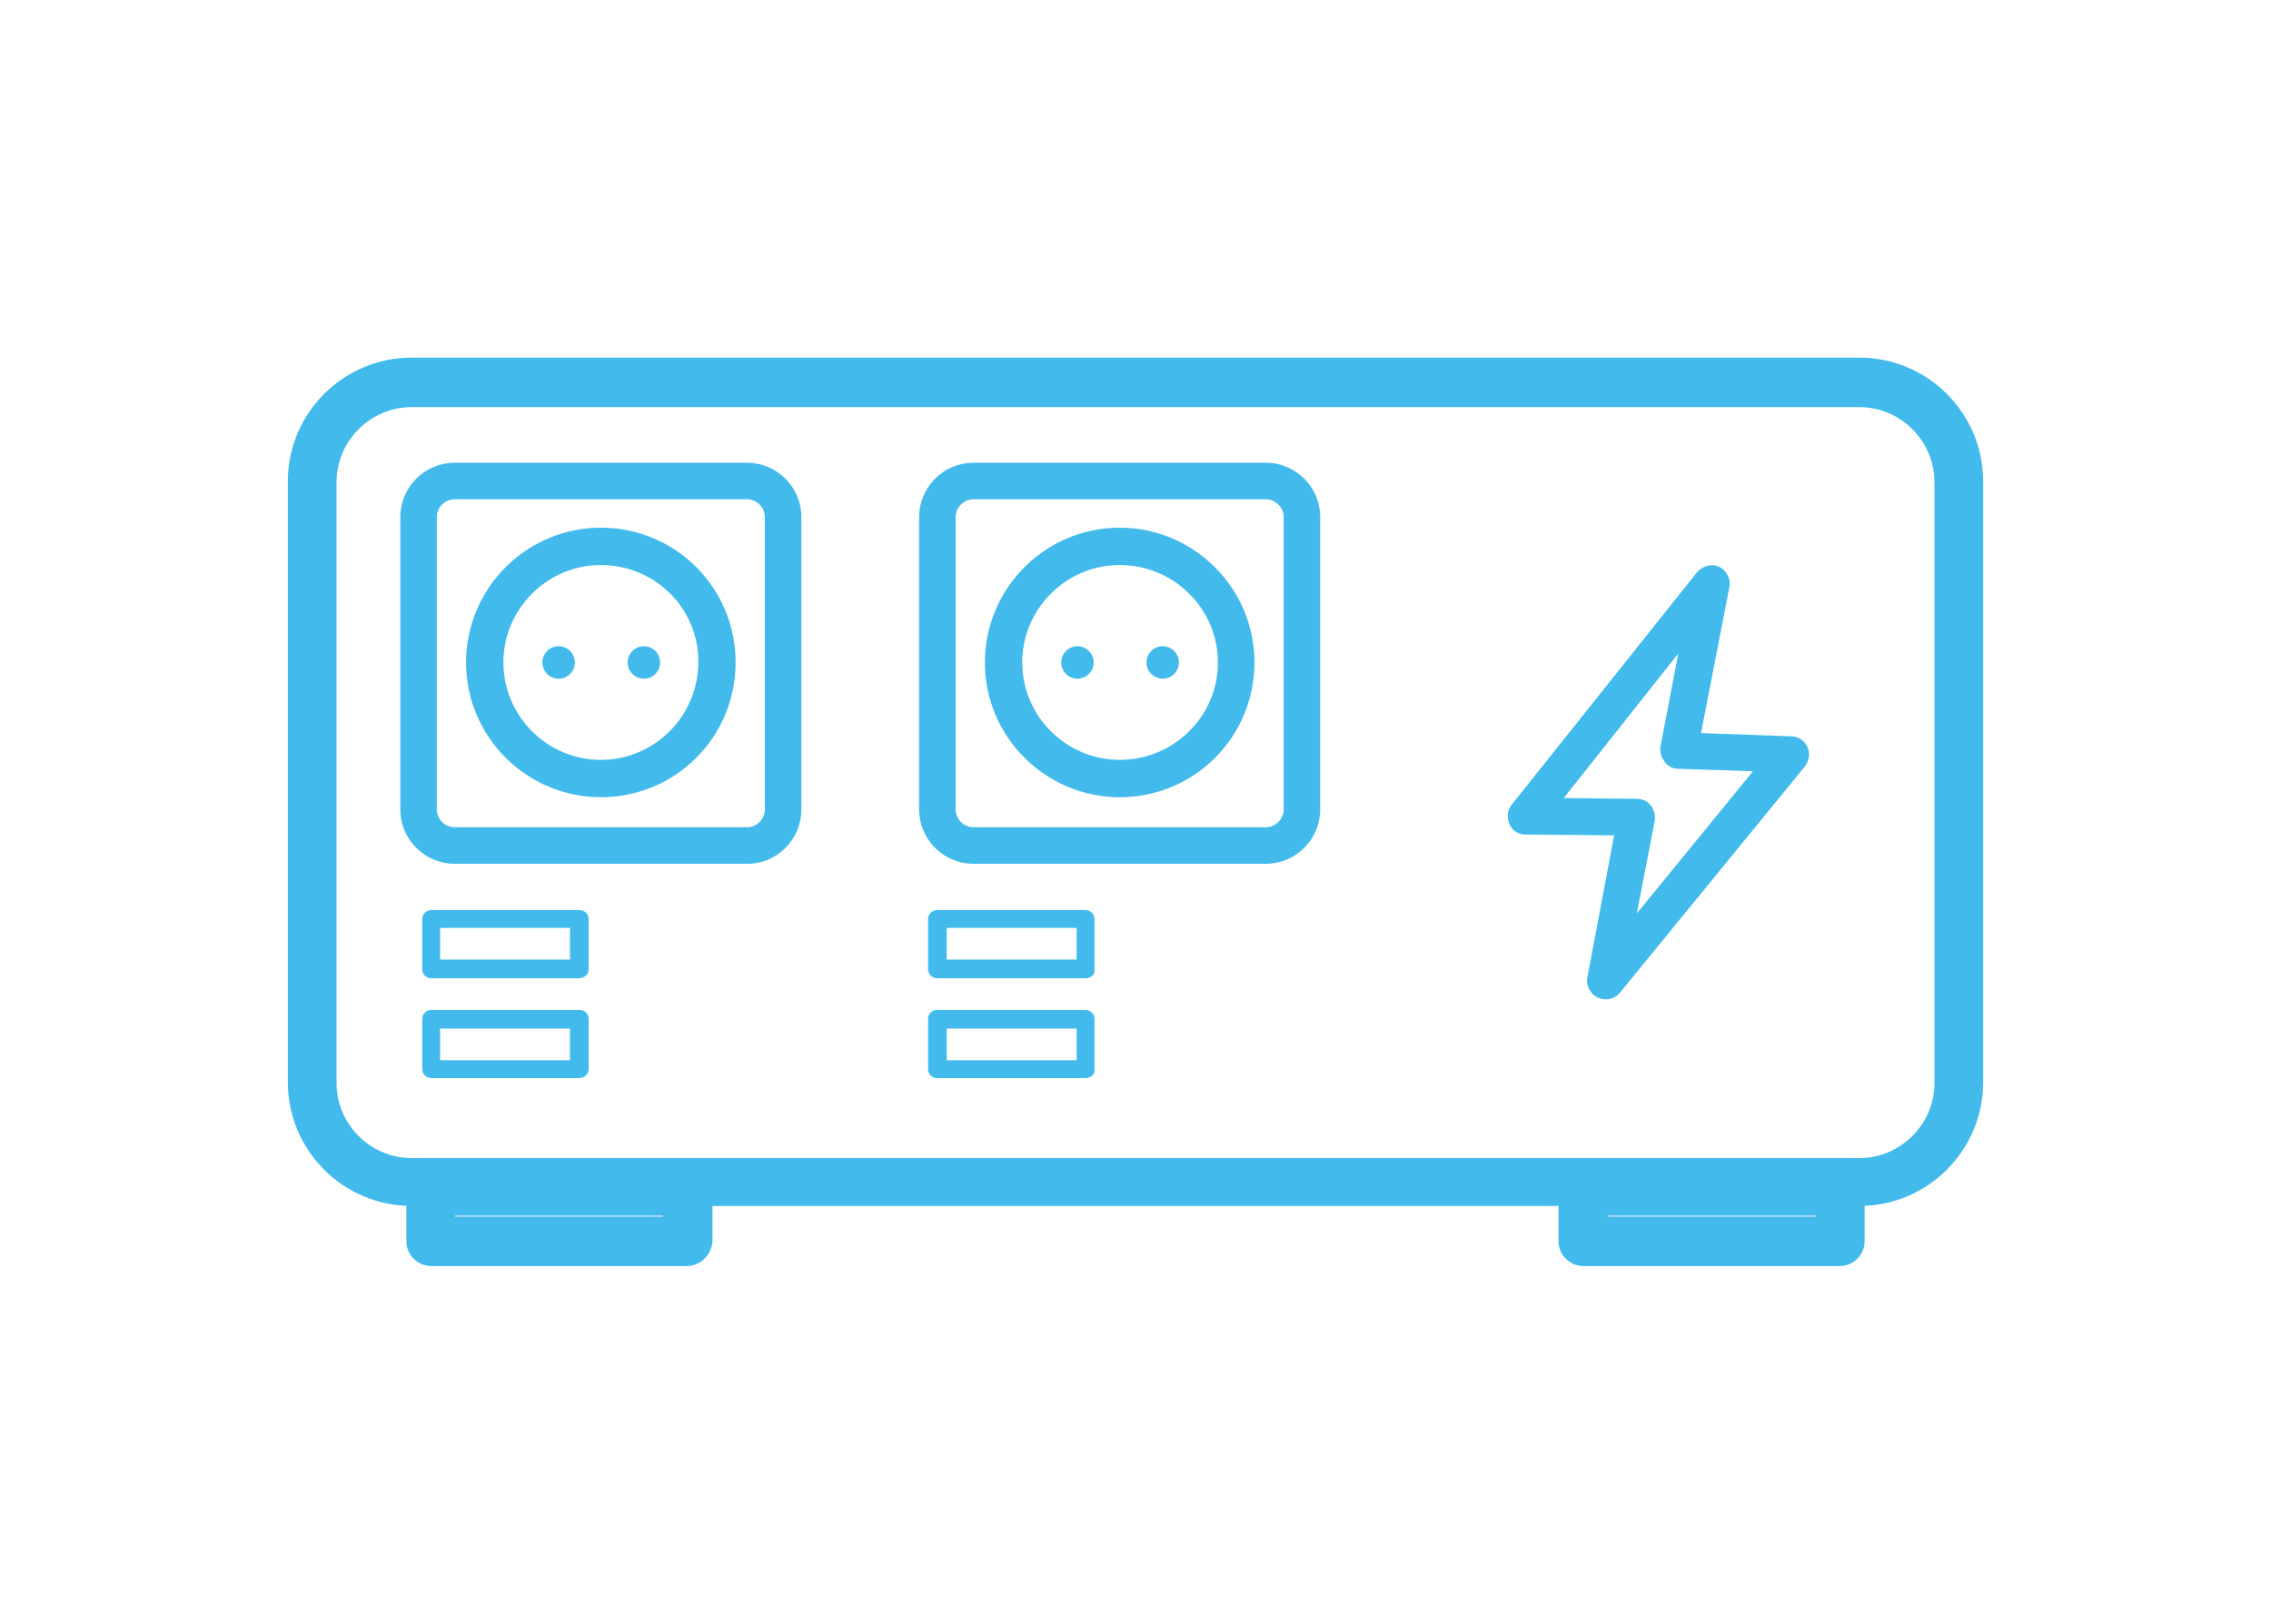
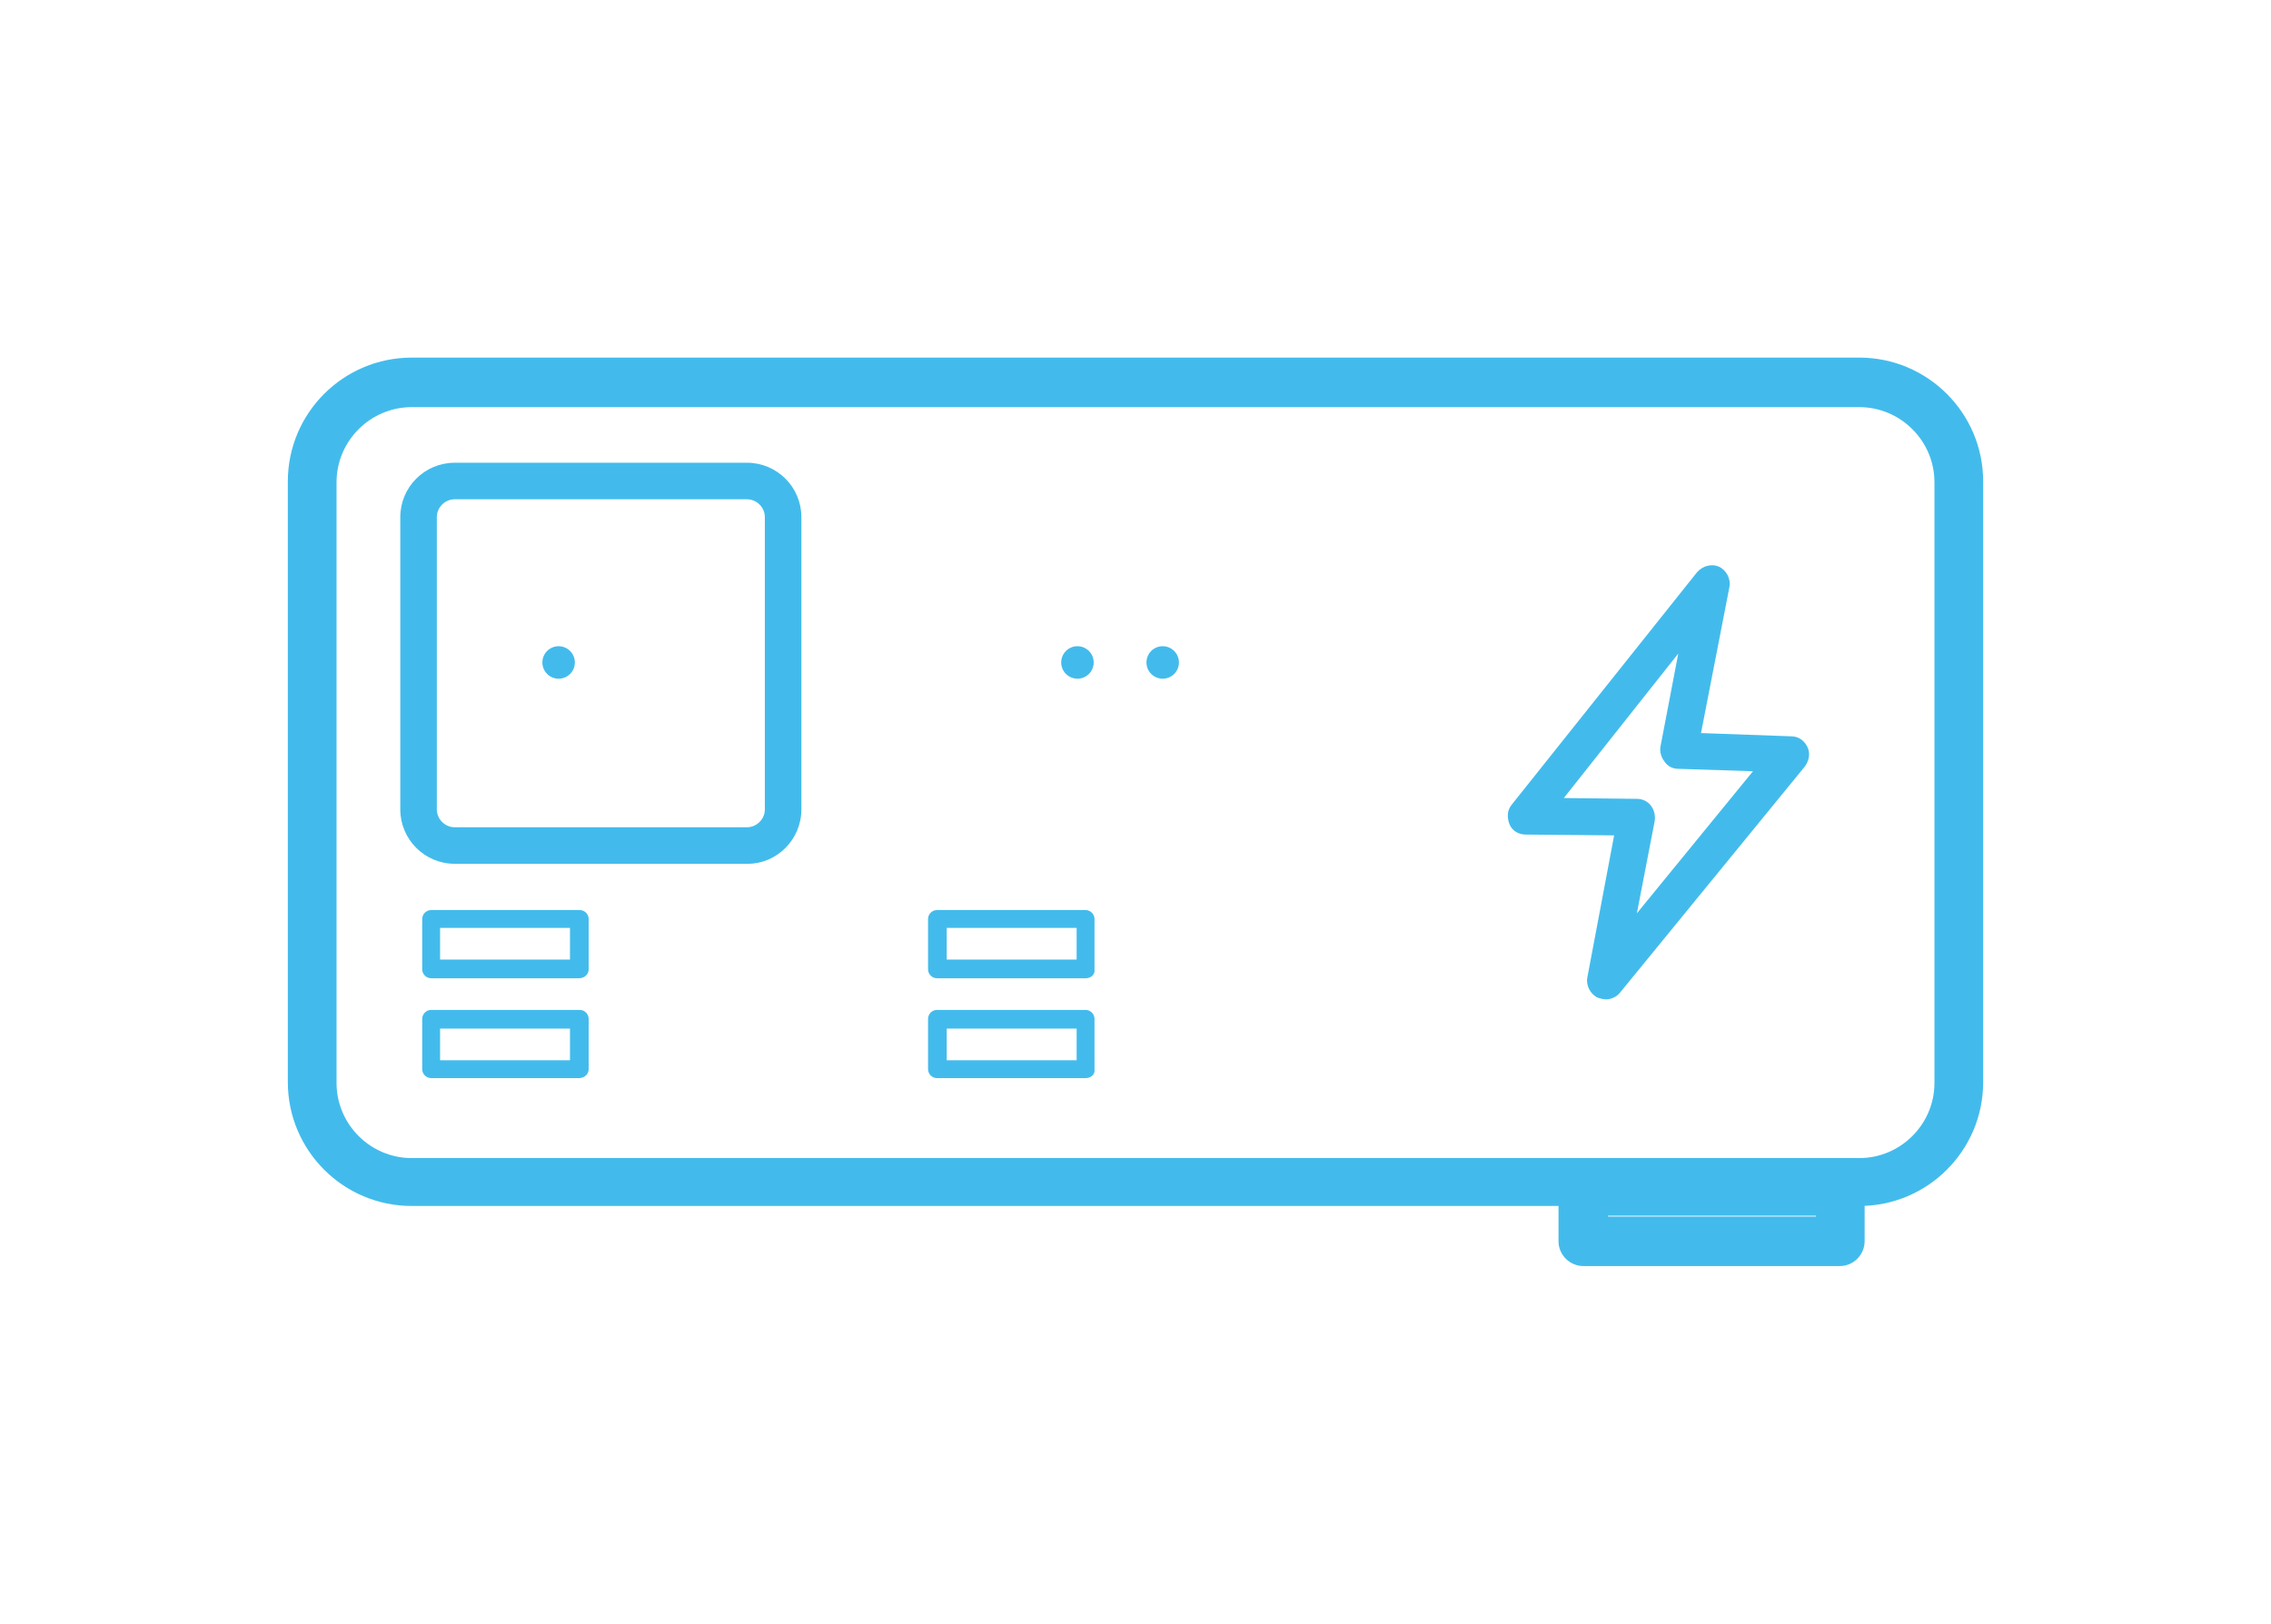
<svg xmlns="http://www.w3.org/2000/svg" version="1.1" id="Camada_1" x="0px" y="0px" viewBox="0 0 27.97 20" style="enable-background:new 0 0 27.97 20;" xml:space="preserve">
  <style type="text/css">
	.st0{fill:#42BBEC;stroke:#42BBEC;stroke-width:0.25;stroke-miterlimit:10;}
	.st1{fill:#42BBEC;stroke:#42BBEC;stroke-width:0.1;stroke-miterlimit:10;}
	.st2{fill:#42BBEC;stroke:#42BBEC;stroke-width:0.15;stroke-miterlimit:10;}
	.st3{fill:#42BBEC;}
	.st4{fill:#42BBEC;stroke:#42BBEC;stroke-width:0.15;stroke-linejoin:round;stroke-miterlimit:10;}
	.st5{fill:#42BBED;}
	.st6{fill:#FFDA00;}
</style>
  <g>
    <g>
      <path class="st4" d="M22.9,14.78H5.07c-0.8,0-1.45-0.65-1.45-1.45v-7.4c0-0.8,0.65-1.45,1.45-1.45H22.9c0.8,0,1.45,0.65,1.45,1.45    v7.4C24.35,14.13,23.7,14.78,22.9,14.78z M5.07,4.94c-0.55,0-1,0.45-1,1v7.4c0,0.55,0.45,1,1,1H22.9c0.55,0,1-0.45,1-1v-7.4    c0-0.55-0.45-1-1-1H5.07z" />
    </g>
    <g>
      <g>
        <path class="st3" d="M9.21,10.64H5.6c-0.37,0-0.67-0.3-0.67-0.67v-3.6c0-0.37,0.3-0.67,0.67-0.67h3.6c0.37,0,0.67,0.3,0.67,0.67     v3.6C9.87,10.34,9.57,10.64,9.21,10.64z M5.6,6.15c-0.12,0-0.22,0.1-0.22,0.22v3.6c0,0.12,0.1,0.22,0.22,0.22h3.6     c0.12,0,0.22-0.1,0.22-0.22v-3.6c0-0.12-0.1-0.22-0.22-0.22H5.6z" />
      </g>
      <g>
        <g>
-           <path class="st3" d="M7.4,9.82c-0.91,0-1.66-0.74-1.66-1.66c0-0.91,0.74-1.66,1.66-1.66s1.66,0.74,1.66,1.66      C9.06,9.08,8.32,9.82,7.4,9.82z M7.4,6.96c-0.66,0-1.2,0.54-1.2,1.2c0,0.66,0.54,1.2,1.2,1.2c0.66,0,1.2-0.54,1.2-1.2      C8.61,7.5,8.07,6.96,7.4,6.96z" />
-         </g>
+           </g>
        <g>
          <g>
            <circle class="st3" cx="6.88" cy="8.16" r="0.2" />
          </g>
          <g>
-             <circle class="st3" cx="7.93" cy="8.16" r="0.2" />
-           </g>
+             </g>
        </g>
      </g>
    </g>
    <g>
      <g>
-         <path class="st3" d="M15.59,10.64h-3.6c-0.37,0-0.67-0.3-0.67-0.67v-3.6c0-0.37,0.3-0.67,0.67-0.67h3.6     c0.37,0,0.67,0.3,0.67,0.67v3.6C16.26,10.34,15.96,10.64,15.59,10.64z M11.99,6.15c-0.12,0-0.22,0.1-0.22,0.22v3.6     c0,0.12,0.1,0.22,0.22,0.22h3.6c0.12,0,0.22-0.1,0.22-0.22v-3.6c0-0.12-0.1-0.22-0.22-0.22H11.99z" />
-       </g>
+         </g>
      <g>
        <g>
-           <path class="st3" d="M13.79,9.82c-0.91,0-1.66-0.74-1.66-1.66c0-0.91,0.74-1.66,1.66-1.66c0.91,0,1.66,0.74,1.66,1.66      C15.45,9.08,14.71,9.82,13.79,9.82z M13.79,6.96c-0.66,0-1.2,0.54-1.2,1.2c0,0.66,0.54,1.2,1.2,1.2S15,8.83,15,8.16      C15,7.5,14.46,6.96,13.79,6.96z" />
-         </g>
+           </g>
        <g>
          <g>
            <circle class="st3" cx="13.27" cy="8.16" r="0.2" />
          </g>
          <g>
            <circle class="st3" cx="14.32" cy="8.16" r="0.2" />
          </g>
        </g>
      </g>
    </g>
    <g>
      <g>
        <path class="st3" d="M7.13,12.05H5.31c-0.06,0-0.11-0.05-0.11-0.11v-0.62c0-0.06,0.05-0.11,0.11-0.11h1.83     c0.06,0,0.11,0.05,0.11,0.11v0.62C7.25,12,7.2,12.05,7.13,12.05z M5.42,11.82h1.6v-0.39h-1.6V11.82z" />
      </g>
      <g>
        <path class="st3" d="M7.13,13.28H5.31c-0.06,0-0.11-0.05-0.11-0.11v-0.62c0-0.06,0.05-0.11,0.11-0.11h1.83     c0.06,0,0.11,0.05,0.11,0.11v0.62C7.25,13.23,7.2,13.28,7.13,13.28z M5.42,13.06h1.6v-0.39h-1.6V13.06z" />
      </g>
    </g>
    <g>
      <g>
        <path class="st3" d="M13.37,12.05h-1.83c-0.06,0-0.11-0.05-0.11-0.11v-0.62c0-0.06,0.05-0.11,0.11-0.11h1.83     c0.06,0,0.11,0.05,0.11,0.11v0.62C13.49,12,13.44,12.05,13.37,12.05z M11.66,11.82h1.6v-0.39h-1.6V11.82z" />
      </g>
      <g>
        <path class="st3" d="M13.37,13.28h-1.83c-0.06,0-0.11-0.05-0.11-0.11v-0.62c0-0.06,0.05-0.11,0.11-0.11h1.83     c0.06,0,0.11,0.05,0.11,0.11v0.62C13.49,13.23,13.44,13.28,13.37,13.28z M11.66,13.06h1.6v-0.39h-1.6V13.06z" />
      </g>
    </g>
    <g>
-       <path class="st4" d="M8.46,15.52H5.31c-0.12,0-0.23-0.1-0.23-0.23v-0.62c0-0.12,0.1-0.23,0.23-0.23h3.16    c0.12,0,0.23,0.1,0.23,0.23v0.62C8.69,15.41,8.59,15.52,8.46,15.52z M5.53,15.06h2.71V14.9H5.53V15.06z" />
-     </g>
+       </g>
    <g>
      <path class="st4" d="M22.66,15.52H19.5c-0.12,0-0.23-0.1-0.23-0.23v-0.62c0-0.12,0.1-0.23,0.23-0.23h3.16    c0.12,0,0.23,0.1,0.23,0.23v0.62C22.89,15.41,22.79,15.52,22.66,15.52z M19.73,15.06h2.71V14.9h-2.71V15.06z" />
    </g>
    <g>
      <path class="st3" d="M19.78,12.31c-0.03,0-0.07-0.01-0.1-0.02c-0.09-0.04-0.15-0.15-0.13-0.25l0.33-1.75l-1.09-0.01    c-0.09,0-0.17-0.05-0.2-0.13s-0.03-0.17,0.03-0.24l2.28-2.86c0.07-0.08,0.18-0.11,0.27-0.07c0.09,0.04,0.15,0.15,0.13,0.25    l-0.35,1.8l1.11,0.04c0.09,0,0.16,0.05,0.2,0.13c0.04,0.08,0.02,0.17-0.03,0.24l-2.28,2.79C19.91,12.28,19.84,12.31,19.78,12.31z     M19.26,9.83l0.9,0.01c0.07,0,0.13,0.03,0.17,0.08c0.04,0.05,0.06,0.12,0.05,0.19l-0.22,1.14l1.43-1.75l-0.92-0.03    c-0.07,0-0.13-0.03-0.17-0.09c-0.04-0.05-0.06-0.12-0.05-0.18l0.22-1.15L19.26,9.83z" />
    </g>
  </g>
</svg>